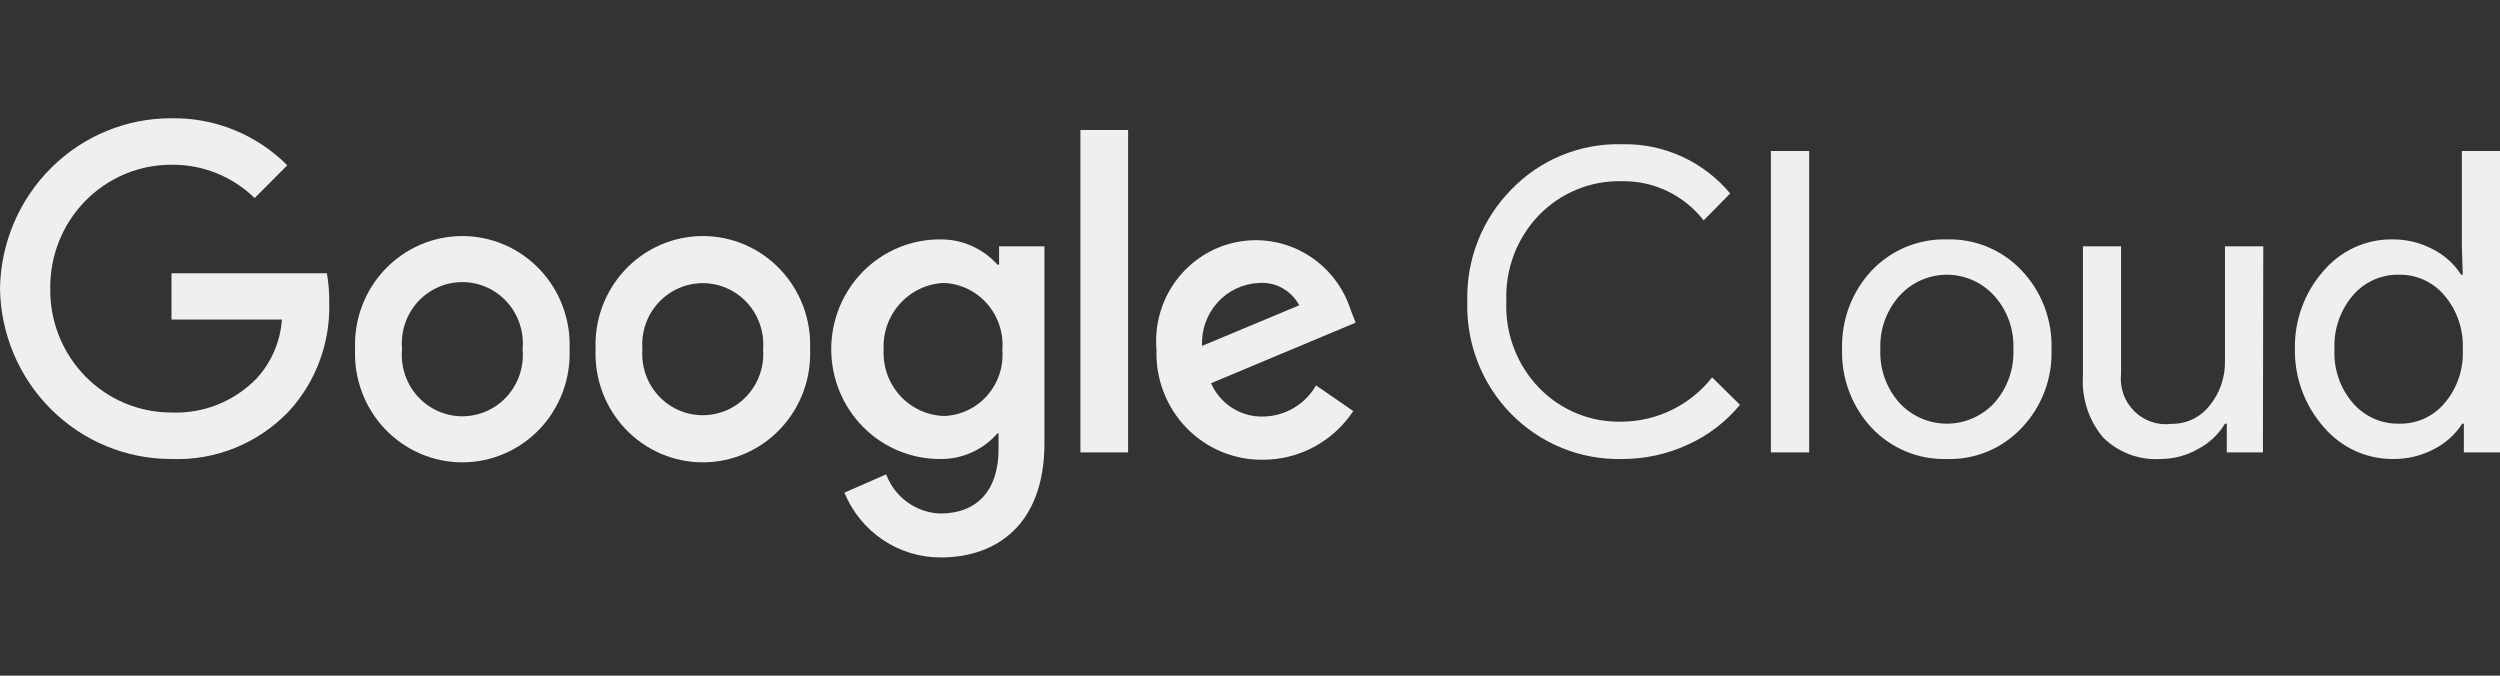
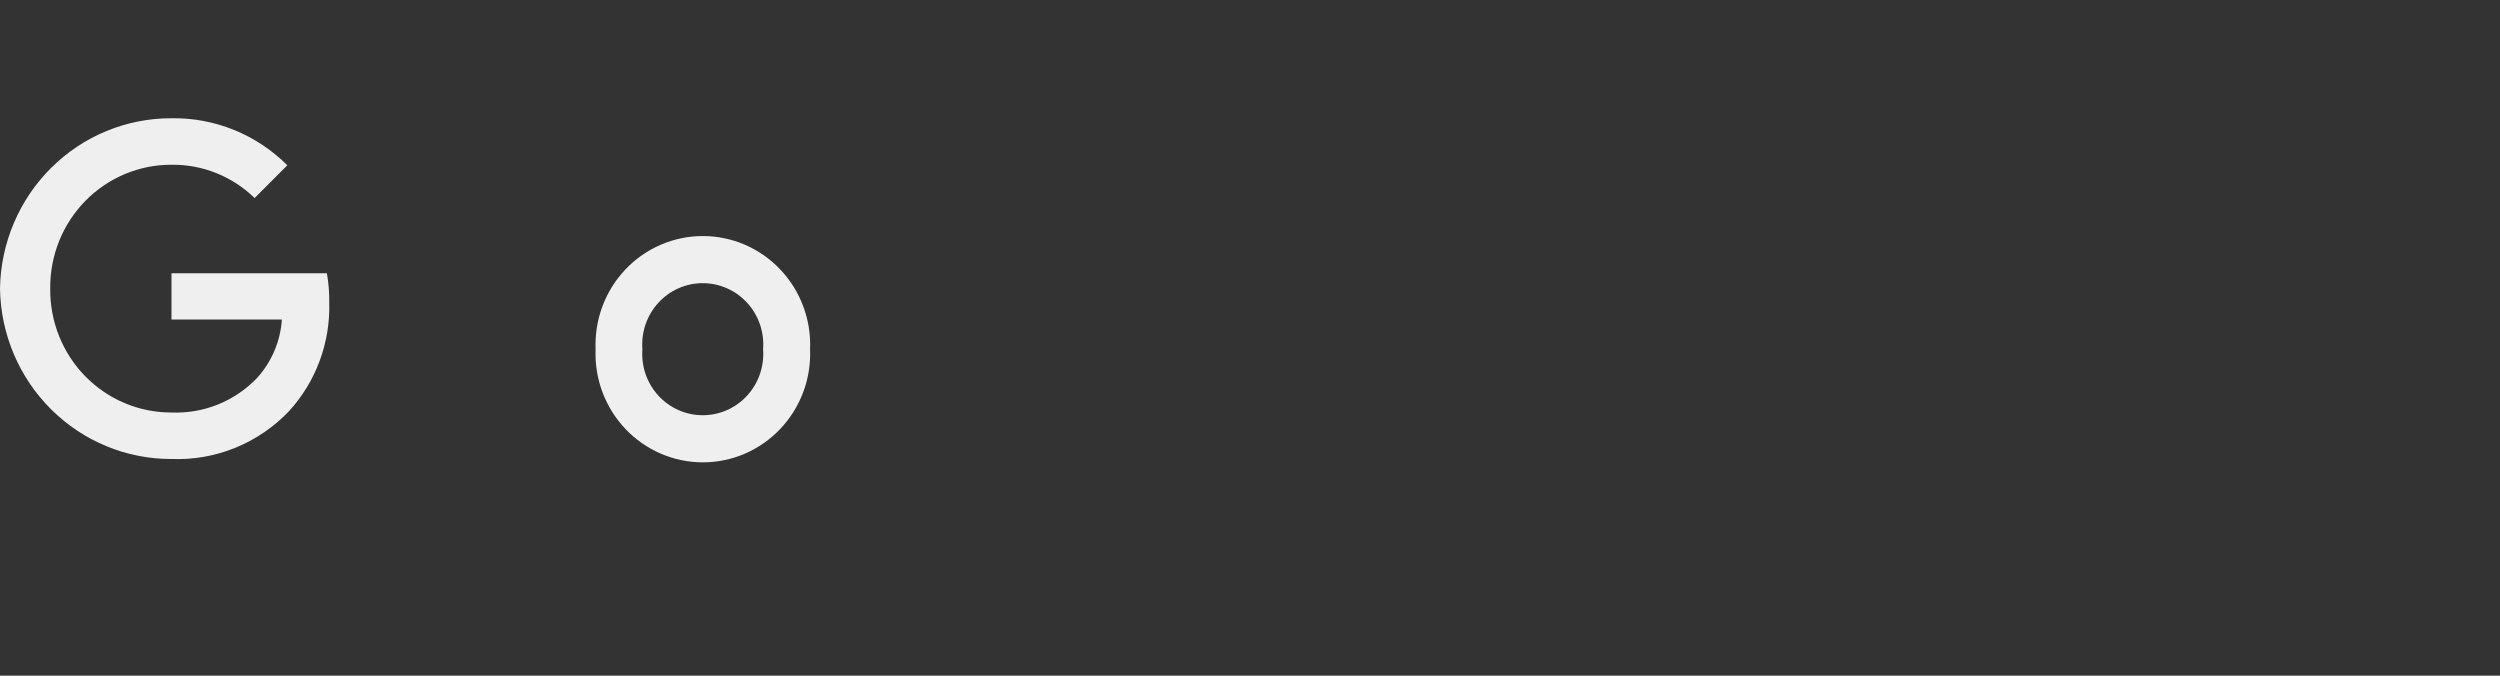
<svg xmlns="http://www.w3.org/2000/svg" width="148" height="40" viewBox="0 0 148 40" fill="none">
  <rect x="0" y="0" width="148" height="40" fill="#333333" stroke="none" />
-   <path d="M96.01 27.172C94.795 27.2 93.587 26.978 92.459 26.517C91.332 26.057 90.309 25.369 89.453 24.495C88.597 23.622 87.926 22.58 87.481 21.435C87.036 20.289 86.826 19.064 86.864 17.834C86.832 16.611 87.047 15.395 87.493 14.259C87.94 13.124 88.611 12.091 89.463 11.226C90.313 10.346 91.333 9.653 92.46 9.19C93.586 8.728 94.795 8.506 96.01 8.539C97.227 8.509 98.435 8.755 99.546 9.259C100.656 9.763 101.642 10.513 102.429 11.453L100.856 13.046C100.279 12.307 99.542 11.714 98.701 11.312C97.861 10.91 96.94 10.71 96.01 10.727C95.104 10.705 94.203 10.87 93.363 11.213C92.522 11.556 91.759 12.069 91.121 12.721C90.47 13.394 89.961 14.194 89.626 15.073C89.291 15.953 89.138 16.892 89.174 17.834C89.135 18.779 89.287 19.723 89.622 20.606C89.957 21.489 90.467 22.293 91.121 22.968C91.758 23.622 92.52 24.137 93.361 24.48C94.202 24.823 95.104 24.987 96.01 24.962C97.038 24.957 98.052 24.719 98.978 24.265C99.904 23.811 100.717 23.154 101.359 22.34L103.006 23.965C102.172 24.975 101.123 25.779 99.936 26.316C98.705 26.888 97.365 27.18 96.01 27.172ZM107.103 8.94V26.782H104.836V8.94H107.103ZM109.05 20.672C109.026 19.817 109.168 18.965 109.469 18.166C109.77 17.366 110.224 16.635 110.805 16.014C111.38 15.411 112.072 14.936 112.838 14.618C113.605 14.301 114.428 14.149 115.255 14.172C116.079 14.149 116.899 14.3 117.662 14.617C118.425 14.934 119.114 15.41 119.684 16.014C120.27 16.631 120.729 17.362 121.032 18.162C121.335 18.962 121.477 19.816 121.449 20.672C121.48 21.529 121.34 22.383 121.036 23.184C120.733 23.984 120.273 24.714 119.684 25.33C119.115 25.936 118.427 26.413 117.664 26.73C116.901 27.048 116.08 27.198 115.255 27.172C114.427 27.197 113.603 27.047 112.837 26.729C112.07 26.412 111.378 25.935 110.805 25.33C110.224 24.709 109.77 23.977 109.469 23.178C109.168 22.379 109.026 21.527 109.05 20.672ZM111.318 20.672C111.266 21.844 111.674 22.988 112.452 23.857C112.812 24.244 113.247 24.552 113.729 24.763C114.211 24.973 114.73 25.082 115.255 25.082C115.78 25.082 116.299 24.973 116.781 24.763C117.263 24.552 117.698 24.244 118.058 23.857C118.836 22.988 119.244 21.844 119.192 20.672C119.242 19.507 118.834 18.37 118.058 17.509C117.701 17.116 117.268 16.803 116.785 16.588C116.303 16.374 115.782 16.263 115.255 16.263C114.728 16.263 114.207 16.374 113.725 16.588C113.242 16.803 112.809 17.116 112.452 17.509C111.676 18.37 111.268 19.507 111.318 20.672ZM133.965 26.782H131.825V25.081H131.718C131.336 25.717 130.788 26.234 130.135 26.576C129.457 26.965 128.69 27.171 127.91 27.172C127.285 27.213 126.658 27.12 126.07 26.9C125.482 26.68 124.946 26.337 124.498 25.893C123.65 24.878 123.224 23.569 123.31 22.243V14.584H125.567V22.102C125.52 22.509 125.565 22.922 125.699 23.308C125.833 23.695 126.052 24.046 126.34 24.334C126.627 24.622 126.976 24.84 127.359 24.971C127.743 25.103 128.151 25.144 128.552 25.092C128.985 25.099 129.414 25.006 129.806 24.818C130.197 24.63 130.541 24.353 130.809 24.009C131.419 23.264 131.742 22.321 131.718 21.355V14.584H133.986L133.965 26.782ZM141.624 27.172C140.854 27.172 140.094 27.003 139.394 26.678C138.694 26.352 138.072 25.878 137.57 25.287C136.446 24.021 135.835 22.374 135.858 20.672C135.822 18.979 136.418 17.335 137.527 16.068C138.025 15.472 138.646 14.993 139.347 14.665C140.047 14.338 140.81 14.169 141.581 14.172C142.425 14.158 143.26 14.355 144.01 14.746C144.697 15.09 145.281 15.613 145.7 16.263H145.796L145.743 14.584V8.94H148V26.782H145.86V25.081H145.764C145.345 25.731 144.761 26.254 144.074 26.598C143.317 26.992 142.475 27.19 141.624 27.172ZM141.999 25.081C142.515 25.098 143.028 24.997 143.501 24.785C143.973 24.573 144.392 24.256 144.727 23.857C145.475 22.974 145.858 21.834 145.796 20.672C145.848 19.518 145.466 18.388 144.727 17.509C144.393 17.107 143.975 16.787 143.503 16.571C143.031 16.356 142.517 16.25 141.999 16.263C141.482 16.255 140.969 16.362 140.497 16.578C140.026 16.793 139.607 17.111 139.271 17.509C138.532 18.388 138.149 19.518 138.201 20.672C138.142 21.827 138.525 22.96 139.271 23.835C139.607 24.233 140.026 24.551 140.497 24.766C140.969 24.982 141.482 25.089 141.999 25.081Z" fill="#EFEFF0" />
  <path d="M10.152 27.172C7.49 27.181 4.932 26.127 3.032 24.239C1.131 22.352 0.042 19.782 0 17.087C0.042 14.391 1.131 11.822 3.032 9.934C4.932 8.046 7.49 6.992 10.152 7.001C11.42 6.98 12.68 7.215 13.858 7.693C15.035 8.171 16.107 8.883 17.009 9.785L15.073 11.724C13.753 10.437 11.985 9.729 10.152 9.753C9.203 9.75 8.263 9.938 7.387 10.306C6.51 10.675 5.715 11.216 5.047 11.898C4.379 12.581 3.852 13.391 3.496 14.282C3.14 15.172 2.963 16.126 2.974 17.087C2.963 18.047 3.14 19.001 3.496 19.892C3.852 20.782 4.379 21.593 5.047 22.275C5.715 22.957 6.51 23.498 7.387 23.867C8.263 24.235 9.203 24.423 10.152 24.42C11.087 24.459 12.019 24.299 12.889 23.95C13.759 23.601 14.546 23.071 15.201 22.395C16.074 21.441 16.599 20.214 16.688 18.917H10.152V16.177H19.352C19.452 16.745 19.499 17.322 19.491 17.899C19.563 20.276 18.71 22.587 17.116 24.334C16.219 25.278 15.134 26.018 13.934 26.508C12.734 26.997 11.445 27.223 10.152 27.172Z" fill="#EFEFF0" />
-   <path d="M33.718 20.672C33.754 21.539 33.615 22.404 33.312 23.215C33.009 24.026 32.547 24.766 31.954 25.392C31.361 26.018 30.649 26.515 29.861 26.855C29.073 27.195 28.226 27.371 27.369 27.371C26.513 27.371 25.666 27.195 24.878 26.855C24.09 26.515 23.378 26.018 22.785 25.392C22.192 24.766 21.73 24.026 21.427 23.215C21.124 22.404 20.985 21.539 21.021 20.672C20.985 19.806 21.124 18.941 21.427 18.13C21.73 17.319 22.192 16.578 22.785 15.953C23.378 15.327 24.09 14.829 24.878 14.489C25.666 14.149 26.513 13.974 27.369 13.974C28.226 13.974 29.073 14.149 29.861 14.489C30.649 14.829 31.361 15.327 31.954 15.953C32.547 16.578 33.009 17.319 33.312 18.13C33.615 18.941 33.754 19.806 33.718 20.672ZM30.937 20.672C30.984 20.169 30.927 19.661 30.769 19.182C30.611 18.702 30.357 18.261 30.021 17.887C29.685 17.514 29.275 17.215 28.819 17.01C28.362 16.806 27.869 16.7 27.369 16.7C26.87 16.7 26.377 16.806 25.92 17.01C25.464 17.215 25.054 17.514 24.718 17.887C24.383 18.261 24.128 18.702 23.97 19.182C23.812 19.661 23.755 20.169 23.802 20.672C23.755 21.175 23.812 21.683 23.97 22.163C24.128 22.642 24.383 23.083 24.718 23.457C25.054 23.831 25.464 24.13 25.92 24.334C26.377 24.539 26.87 24.644 27.369 24.644C27.869 24.644 28.362 24.539 28.819 24.334C29.275 24.13 29.685 23.831 30.021 23.457C30.357 23.083 30.611 22.642 30.769 22.163C30.927 21.683 30.984 21.175 30.937 20.672Z" fill="#EFEFF0" />
  <path d="M47.957 20.672C47.992 21.539 47.854 22.404 47.551 23.215C47.247 24.026 46.785 24.766 46.192 25.392C45.599 26.018 44.888 26.515 44.1 26.855C43.312 27.195 42.464 27.371 41.608 27.371C40.752 27.371 39.904 27.195 39.116 26.855C38.328 26.515 37.617 26.018 37.023 25.392C36.431 24.766 35.968 24.026 35.665 23.215C35.362 22.404 35.224 21.539 35.259 20.672C35.224 19.806 35.362 18.941 35.665 18.13C35.968 17.319 36.431 16.578 37.023 15.953C37.617 15.327 38.328 14.829 39.116 14.489C39.904 14.149 40.752 13.974 41.608 13.974C42.464 13.974 43.312 14.149 44.1 14.489C44.888 14.829 45.599 15.327 46.192 15.953C46.785 16.578 47.247 17.319 47.551 18.13C47.854 18.941 47.992 19.806 47.957 20.672ZM45.175 20.672C45.214 20.174 45.15 19.672 44.987 19.2C44.825 18.727 44.568 18.294 44.233 17.927C43.897 17.56 43.49 17.267 43.038 17.067C42.585 16.866 42.096 16.763 41.603 16.763C41.109 16.763 40.62 16.866 40.167 17.067C39.715 17.267 39.308 17.56 38.972 17.927C38.637 18.294 38.38 18.727 38.218 19.2C38.056 19.672 37.992 20.174 38.03 20.672C37.992 21.171 38.056 21.672 38.218 22.145C38.38 22.617 38.637 23.05 38.972 23.417C39.308 23.785 39.715 24.077 40.167 24.278C40.62 24.478 41.109 24.581 41.603 24.581C42.096 24.581 42.585 24.478 43.038 24.278C43.49 24.077 43.897 23.785 44.233 23.417C44.568 23.05 44.825 22.617 44.987 22.145C45.15 21.672 45.214 21.171 45.175 20.672Z" fill="#EFEFF0" />
-   <path d="M61.831 14.584V26.24C61.831 31.028 59.018 33 55.702 33C54.481 33.007 53.287 32.646 52.269 31.963C51.252 31.28 50.458 30.306 49.989 29.165L52.461 28.082C52.709 28.746 53.147 29.321 53.718 29.733C54.289 30.146 54.968 30.378 55.67 30.4C57.809 30.4 59.114 29.068 59.114 26.587V25.655H59.05C58.622 26.144 58.094 26.533 57.503 26.795C56.912 27.057 56.272 27.186 55.627 27.172C53.925 27.172 52.292 26.487 51.088 25.268C49.885 24.049 49.209 22.396 49.209 20.672C49.209 18.948 49.885 17.295 51.088 16.076C52.292 14.857 53.925 14.173 55.627 14.173C56.27 14.161 56.908 14.288 57.498 14.546C58.088 14.803 58.618 15.186 59.05 15.668H59.146V14.584H61.831ZM59.339 20.716C59.378 20.224 59.32 19.73 59.166 19.263C59.013 18.795 58.769 18.363 58.447 17.993C58.126 17.623 57.734 17.323 57.295 17.109C56.857 16.896 56.38 16.774 55.894 16.751C55.401 16.769 54.916 16.886 54.467 17.096C54.019 17.306 53.616 17.604 53.282 17.973C52.949 18.342 52.691 18.774 52.524 19.245C52.357 19.716 52.285 20.216 52.311 20.716C52.288 21.212 52.363 21.708 52.531 22.174C52.7 22.641 52.958 23.069 53.292 23.433C53.626 23.797 54.028 24.09 54.474 24.295C54.921 24.5 55.404 24.612 55.894 24.626C56.379 24.609 56.854 24.492 57.292 24.283C57.731 24.075 58.123 23.778 58.445 23.412C58.767 23.045 59.012 22.616 59.166 22.151C59.319 21.686 59.378 21.194 59.339 20.705V20.716Z" fill="#EFEFF0" />
-   <path d="M66.784 7.694V26.782H63.96V7.694H66.784Z" fill="#EFEFF0" />
-   <path d="M77.91 22.817L80.114 24.334C79.525 25.223 78.729 25.951 77.796 26.454C76.863 26.957 75.822 27.218 74.765 27.215C73.924 27.228 73.09 27.067 72.312 26.743C71.534 26.419 70.83 25.939 70.24 25.331C69.651 24.724 69.19 24.001 68.885 23.208C68.58 22.415 68.436 21.567 68.464 20.716C68.339 19.253 68.749 17.794 69.618 16.618C70.487 15.442 71.752 14.631 73.173 14.339C74.595 14.047 76.072 14.295 77.325 15.036C78.577 15.776 79.516 16.957 79.964 18.354L80.253 19.102L71.695 22.687C71.961 23.294 72.401 23.806 72.958 24.158C73.515 24.509 74.163 24.684 74.818 24.659C75.446 24.644 76.059 24.468 76.601 24.145C77.142 23.823 77.593 23.366 77.91 22.817ZM71.16 20.477L76.915 18.073C76.685 17.641 76.336 17.287 75.91 17.052C75.485 16.817 75.002 16.713 74.519 16.751C74.056 16.772 73.603 16.885 73.183 17.084C72.764 17.282 72.388 17.563 72.076 17.909C71.764 18.255 71.522 18.66 71.365 19.101C71.208 19.541 71.138 20.009 71.16 20.477Z" fill="#EFEFF0" />
</svg>